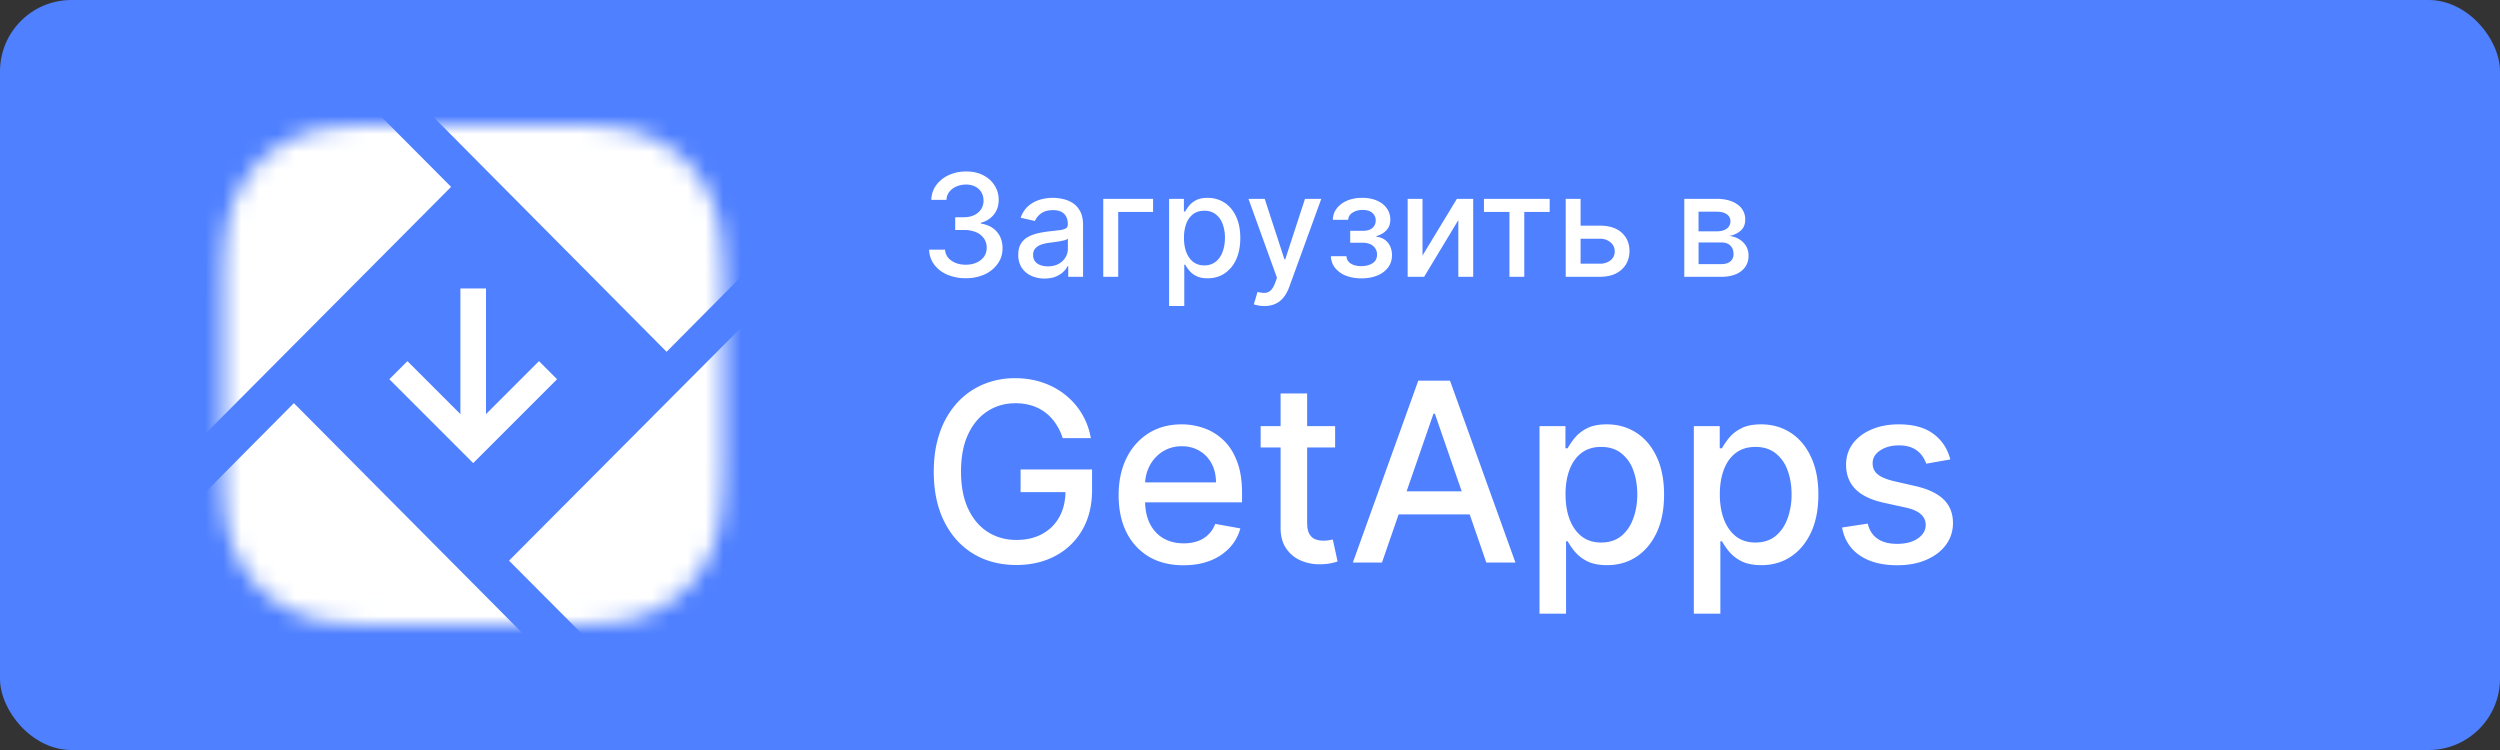
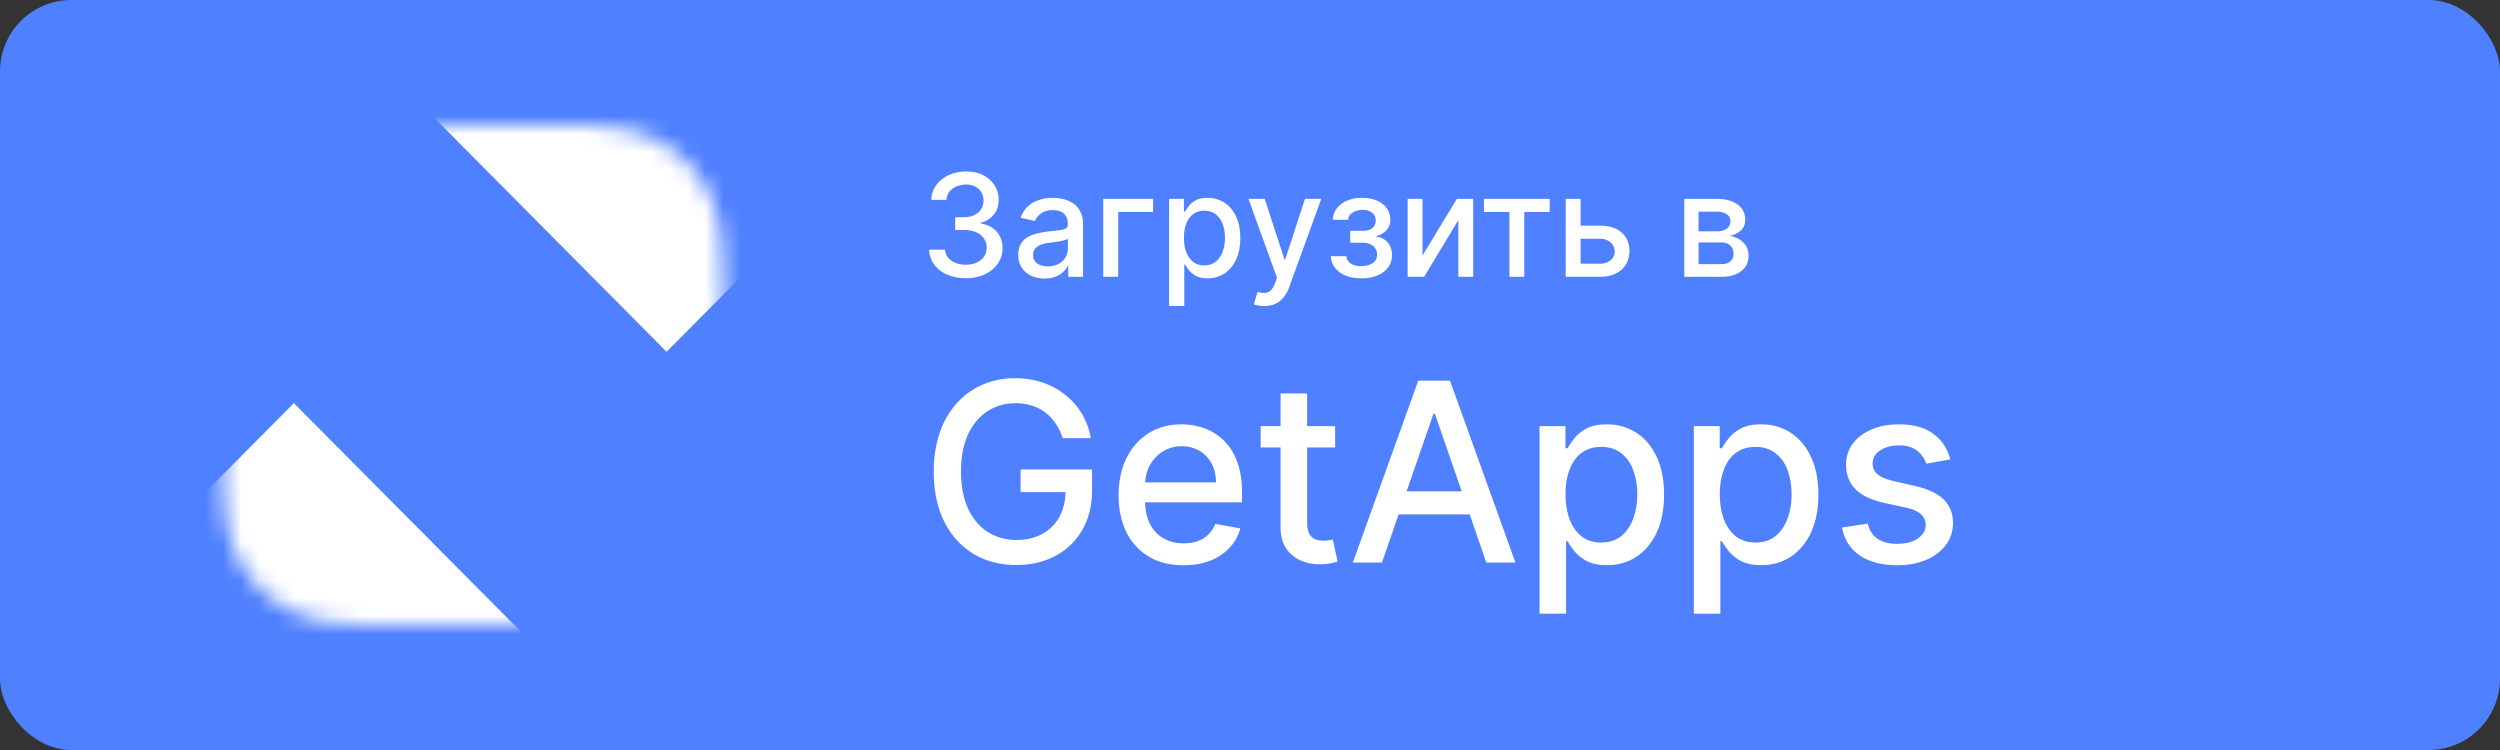
<svg xmlns="http://www.w3.org/2000/svg" fill="none" viewBox="0 0 140 42">
  <rect x="0" y="0" width="140" height="42" fill="#333333" stroke="none" />
  <rect width="140" height="42" rx="4" fill="#4F80FF" />
  <mask id="a" style="mask-type:luminance" maskUnits="userSpaceOnUse" x="12" y="6" width="29" height="29">
    <path d="M21.474 7h10.052c3.12 0 4.252.325 5.393.935a6.361 6.361 0 0 1 2.646 2.646c.61 1.14.935 2.272.935 5.393v10.052c0 3.12-.325 4.252-.935 5.393a6.36 6.36 0 0 1-2.646 2.646c-1.14.61-2.272.935-5.392.935H21.473c-3.12 0-4.252-.325-5.393-.935a6.36 6.36 0 0 1-2.646-2.646c-.61-1.14-.935-2.272-.935-5.393V15.973c0-3.12.325-4.251.935-5.392a6.36 6.36 0 0 1 2.646-2.646c1.14-.61 2.272-.935 5.393-.935Z" fill="#fff" />
  </mask>
  <g mask="url(#a)">
    <path fill-rule="evenodd" clip-rule="evenodd" d="M32.545 38.77H11.502a2.774 2.774 0 0 1-2.772-2.776v-5.64l7.727-7.778L32.546 38.77Z" fill="#fff" />
  </g>
  <mask id="b" style="mask-type:luminance" maskUnits="userSpaceOnUse" x="12" y="6" width="29" height="29">
    <path d="M21.474 7h10.052c3.12 0 4.252.325 5.393.935a6.361 6.361 0 0 1 2.646 2.646c.61 1.14.935 2.272.935 5.393v10.052c0 3.12-.325 4.252-.935 5.393a6.36 6.36 0 0 1-2.646 2.646c-1.14.61-2.272.935-5.392.935H21.473c-3.12 0-4.252-.325-5.393-.935a6.36 6.36 0 0 1-2.646-2.646c-.61-1.14-.935-2.272-.935-5.393V15.973c0-3.12.325-4.251.935-5.392a6.36 6.36 0 0 1 2.646-2.646c1.14-.61 2.272-.935 5.393-.935Z" fill="#fff" />
  </mask>
  <g mask="url(#b)">
    <path fill-rule="evenodd" clip-rule="evenodd" d="M37.328 19.7 20.974 3.23h20.522a2.775 2.775 0 0 1 2.772 2.778v6.702l-6.94 6.99Z" fill="#fff" />
  </g>
  <mask id="c" style="mask-type:luminance" maskUnits="userSpaceOnUse" x="12" y="6" width="29" height="29">
-     <path d="M21.474 7h10.052c3.12 0 4.252.325 5.393.935a6.361 6.361 0 0 1 2.646 2.646c.61 1.14.935 2.272.935 5.393v10.052c0 3.12-.325 4.252-.935 5.393a6.36 6.36 0 0 1-2.646 2.646c-1.14.61-2.272.935-5.392.935H21.473c-3.12 0-4.252-.325-5.393-.935a6.36 6.36 0 0 1-2.646-2.646c-.61-1.14-.935-2.272-.935-5.393V15.973c0-3.12.325-4.251.935-5.392a6.36 6.36 0 0 1 2.646-2.646c1.14-.61 2.272-.935 5.393-.935Z" fill="#fff" />
-   </mask>
+     </mask>
  <g mask="url(#c)">
    <path fill-rule="evenodd" clip-rule="evenodd" d="M41.493 38.739h-5.674l-7.314-7.343 15.765-15.83v20.398a2.774 2.774 0 0 1-2.777 2.775Z" fill="#fff" />
  </g>
  <mask id="d" style="mask-type:luminance" maskUnits="userSpaceOnUse" x="12" y="6" width="29" height="29">
    <path d="M21.474 7h10.052c3.12 0 4.252.325 5.393.935a6.361 6.361 0 0 1 2.646 2.646c.61 1.14.935 2.272.935 5.393v10.052c0 3.12-.325 4.252-.935 5.393a6.36 6.36 0 0 1-2.646 2.646c-1.14.61-2.272.935-5.392.935H21.473c-3.12 0-4.252-.325-5.393-.935a6.36 6.36 0 0 1-2.646-2.646c-.61-1.14-.935-2.272-.935-5.393V15.973c0-3.12.325-4.251.935-5.392a6.36 6.36 0 0 1 2.646-2.646c1.14-.61 2.272-.935 5.393-.935Z" fill="#fff" />
  </mask>
  <g mask="url(#d)">
-     <path fill-rule="evenodd" clip-rule="evenodd" d="M8.73 27.076V6.004a2.775 2.775 0 0 1 2.773-2.773h6.559l7.198 7.234L8.73 27.076Z" fill="#fff" />
-   </g>
+     </g>
  <mask id="e" style="mask-type:luminance" maskUnits="userSpaceOnUse" x="12" y="6" width="29" height="29">
-     <path d="M21.474 7h10.052c3.12 0 4.252.325 5.393.935a6.361 6.361 0 0 1 2.646 2.646c.61 1.14.935 2.272.935 5.393v10.052c0 3.12-.325 4.252-.935 5.393a6.36 6.36 0 0 1-2.646 2.646c-1.14.61-2.272.935-5.392.935H21.473c-3.12 0-4.252-.325-5.393-.935a6.36 6.36 0 0 1-2.646-2.646c-.61-1.14-.935-2.272-.935-5.393V15.973c0-3.12.325-4.251.935-5.392a6.36 6.36 0 0 1 2.646-2.646c1.14-.61 2.272-.935 5.393-.935Z" fill="#fff" />
-   </mask>
+     </mask>
  <g mask="url(#e)">
-     <path d="M25.783 24.232v-8.078h1.433v8.078h-1.433Z" fill="#fff" />
-   </g>
+     </g>
  <mask id="f" style="mask-type:luminance" maskUnits="userSpaceOnUse" x="12" y="6" width="29" height="29">
-     <path d="M21.09 7H31.91c2.987 0 4.07.31 5.162.895a6.088 6.088 0 0 1 2.532 2.533c.584 1.091.895 2.174.895 5.16v10.823c0 2.987-.31 4.07-.895 5.161a6.088 6.088 0 0 1-2.532 2.533c-1.092.584-2.175.895-5.162.895H21.09c-2.986 0-4.07-.31-5.161-.895a6.087 6.087 0 0 1-2.533-2.533c-.584-1.091-.895-2.174-.895-5.161V15.589c0-2.987.311-4.07.895-5.162a6.087 6.087 0 0 1 2.533-2.532C17.019 7.31 18.102 7 21.089 7Z" fill="#fff" />
-   </mask>
+     </mask>
  <g mask="url(#f)">
    <path d="m22.309 20.73 4.19 4.19 4.19-4.19" stroke="#fff" stroke-width="1.432" />
  </g>
  <path d="M54.085 15.58a2.58 2.58 0 0 1-1.045-.202 1.774 1.774 0 0 1-.725-.56 1.486 1.486 0 0 1-.284-.835h.892c.012.172.07.322.174.449.106.125.244.221.414.29.17.068.36.102.569.102.229 0 .431-.04.608-.12a.994.994 0 0 0 .417-.332c.1-.144.15-.31.15-.497a.893.893 0 0 0-.15-.514.981.981 0 0 0-.434-.353 1.67 1.67 0 0 0-.688-.127h-.491v-.716h.491c.216 0 .405-.04.568-.117a.931.931 0 0 0 .386-.324.87.87 0 0 0 .14-.491c0-.18-.041-.336-.122-.469a.82.82 0 0 0-.341-.315 1.107 1.107 0 0 0-.517-.114c-.19 0-.367.035-.532.105a.981.981 0 0 0-.397.296.76.76 0 0 0-.165.457h-.85c.01-.314.103-.59.279-.83a1.8 1.8 0 0 1 .704-.559c.292-.134.616-.202.972-.202.373 0 .695.073.966.219.273.144.483.336.63.577.15.24.224.504.222.79.002.325-.089.602-.273.829-.181.227-.424.38-.727.457v.046c.386.059.686.212.898.46.214.248.32.556.318.923.002.32-.087.607-.267.861a1.817 1.817 0 0 1-.73.6 2.48 2.48 0 0 1-1.06.215Zm4.412.017a1.78 1.78 0 0 1-.75-.154 1.264 1.264 0 0 1-.531-.451 1.296 1.296 0 0 1-.193-.725c0-.246.047-.449.142-.608.095-.159.222-.285.383-.378.161-.093.341-.163.54-.21a5.37 5.37 0 0 1 .608-.108l.636-.074a.935.935 0 0 0 .355-.1c.074-.045.111-.118.111-.22v-.02c0-.249-.07-.441-.21-.577-.138-.137-.345-.205-.62-.205-.285 0-.51.064-.675.19a1.018 1.018 0 0 0-.338.418l-.799-.182c.095-.265.233-.479.415-.642.184-.165.395-.284.634-.358.238-.076.49-.114.752-.114.175 0 .36.021.554.063.197.04.381.114.551.222.173.108.314.262.424.463.11.199.165.457.165.775V15.5h-.83v-.597h-.034c-.055.11-.137.218-.247.324-.11.106-.251.194-.423.264-.173.07-.38.106-.62.106Zm.185-.682c.235 0 .435-.047.602-.14a.974.974 0 0 0 .384-.363.943.943 0 0 0 .133-.486v-.562a.444.444 0 0 1-.176.085 2.736 2.736 0 0 1-.293.065l-.32.049-.262.034c-.165.02-.315.056-.452.105a.776.776 0 0 0-.324.213.533.533 0 0 0-.119.363c0 .21.078.37.233.478.155.106.353.159.594.159Zm5.89-3.779v.733H62.62V15.5h-.838v-4.364h2.79Zm.897 6v-6h.83v.708h.071c.05-.091.12-.196.213-.316.093-.119.222-.223.386-.312.165-.091.383-.136.654-.136.352 0 .666.089.943.267.277.178.493.434.65.77.16.335.24.738.24 1.21 0 .471-.08.876-.237 1.213a1.839 1.839 0 0 1-.647.775c-.275.18-.588.27-.94.27-.266 0-.483-.044-.651-.133a1.232 1.232 0 0 1-.392-.313 2.371 2.371 0 0 1-.219-.318h-.051v2.315h-.85Zm.833-3.818c0 .307.044.576.133.807.09.231.218.412.387.543a.99.99 0 0 0 .62.193.995.995 0 0 0 .635-.202c.17-.136.3-.32.387-.554.089-.233.133-.495.133-.787a2.17 2.17 0 0 0-.13-.775A1.187 1.187 0 0 0 68.08 12a1.01 1.01 0 0 0-.639-.199c-.246 0-.454.064-.625.19a1.169 1.169 0 0 0-.383.532c-.088.227-.131.492-.131.795Zm4.493 3.818a1.774 1.774 0 0 1-.58-.093l.206-.696c.155.041.293.06.414.054a.497.497 0 0 0 .321-.137c.095-.085.178-.224.25-.417l.105-.29-1.596-4.42h.909l1.105 3.386h.045l1.105-3.387h.913l-1.799 4.946c-.083.228-.19.42-.318.577-.129.16-.282.279-.46.358-.178.08-.385.12-.62.12Zm3.736-2.79h.87a.504.504 0 0 0 .241.412c.152.097.348.145.588.145.244 0 .453-.052.625-.156.172-.106.259-.27.259-.491a.606.606 0 0 0-.1-.347.631.631 0 0 0-.275-.233.978.978 0 0 0-.418-.082h-.71v-.668h.71c.24 0 .42-.055.54-.165a.537.537 0 0 0 .179-.412.532.532 0 0 0-.193-.428c-.127-.11-.304-.165-.532-.165-.23 0-.423.052-.576.156a.49.49 0 0 0-.242.398h-.858c.006-.245.08-.459.222-.642.144-.186.337-.33.58-.432.244-.104.521-.157.832-.157.324 0 .604.053.84.157.237.104.42.248.549.432.13.183.196.395.196.633 0 .24-.072.438-.216.591a1.2 1.2 0 0 1-.557.327v.045a.874.874 0 0 1 .45.154c.13.09.232.21.306.36.074.15.11.32.11.509 0 .267-.073.498-.22.693a1.397 1.397 0 0 1-.609.452 2.341 2.341 0 0 1-.883.156c-.322 0-.611-.05-.867-.15a1.459 1.459 0 0 1-.605-.432 1.095 1.095 0 0 1-.236-.66Zm5.13-.036 1.924-3.174h.914V15.5h-.832v-3.176L79.752 15.5h-.923v-4.364h.832v3.174Zm3.44-2.44v-.734h3.681v.733h-1.423V15.5h-.83v-3.63H83.1Zm5.219.766h1.267c.534 0 .945.133 1.233.398.288.265.431.607.431 1.026 0 .272-.064.518-.193.736-.129.217-.317.39-.565.517-.248.124-.55.187-.906.187H87.68v-4.364h.833v3.631h1.074a.928.928 0 0 0 .602-.19.608.608 0 0 0 .236-.492.642.642 0 0 0-.236-.514.894.894 0 0 0-.602-.202H88.32v-.733ZM94.32 15.5v-4.364h1.81c.492 0 .882.106 1.17.316a.994.994 0 0 1 .432.85c0 .255-.082.457-.244.607a1.29 1.29 0 0 1-.648.301c.195.023.374.082.537.176.163.093.293.218.392.375.1.158.15.345.15.563 0 .23-.06.435-.178.614-.12.176-.293.314-.52.414a2.03 2.03 0 0 1-.816.148h-2.085Zm.798-.71h1.287c.21 0 .375-.05.495-.15.119-.101.178-.238.178-.41 0-.203-.06-.362-.178-.477-.12-.118-.284-.176-.495-.176H95.12v1.213Zm0-1.835h1.02c.16 0 .296-.023.41-.069a.578.578 0 0 0 .263-.193.495.495 0 0 0 .094-.301c0-.168-.069-.3-.207-.395-.138-.095-.328-.142-.568-.142h-1.012v1.1ZM59.51 24.535a3.105 3.105 0 0 0-.389-.81 2.476 2.476 0 0 0-1.332-1.01 3.059 3.059 0 0 0-.93-.134c-.573 0-1.09.148-1.55.442-.462.295-.826.728-1.094 1.298-.266.567-.398 1.261-.398 2.083 0 .825.134 1.523.402 2.093.269.57.637 1.003 1.104 1.298.468.295 1 .442 1.596.442.553 0 1.036-.112 1.447-.338.414-.225.734-.543.96-.954.228-.415.342-.902.342-1.462l.398.075h-2.913V26.29h4.002v1.158c0 .855-.183 1.598-.547 2.227a3.724 3.724 0 0 1-1.502 1.452c-.636.341-1.365.512-2.187.512-.921 0-1.73-.212-2.426-.636-.693-.424-1.233-1.026-1.62-1.805-.389-.782-.582-1.71-.582-2.784 0-.812.112-1.541.338-2.187a4.75 4.75 0 0 1 .95-1.646c.41-.454.892-.8 1.446-1.04a4.53 4.53 0 0 1 1.824-.362c.55 0 1.063.081 1.537.244.477.162.901.392 1.272.69a3.914 3.914 0 0 1 1.427 2.422H59.51Zm6.767 7.12c-.753 0-1.4-.162-1.944-.483a3.272 3.272 0 0 1-1.253-1.367c-.292-.59-.437-1.281-.437-2.073 0-.783.145-1.472.437-2.069a3.398 3.398 0 0 1 1.233-1.397c.53-.334 1.15-.502 1.86-.502.43 0 .848.072 1.252.214.405.142.767.366 1.089.671.322.305.575.701.76 1.188.186.484.28 1.073.28 1.765v.527h-6.071v-1.113h4.613c0-.391-.08-.738-.238-1.04a1.803 1.803 0 0 0-.671-.72 1.875 1.875 0 0 0-1.005-.264 1.94 1.94 0 0 0-1.093.308 2.07 2.07 0 0 0-.716.796 2.296 2.296 0 0 0-.249 1.059v.87c0 .51.09.945.269 1.302.182.358.435.632.76.82.325.186.704.28 1.139.28.281 0 .538-.04.77-.12a1.599 1.599 0 0 0 .99-.97l1.407.254a2.548 2.548 0 0 1-.607 1.089 2.941 2.941 0 0 1-1.089.72c-.434.17-.93.254-1.486.254Zm8.49-7.791v1.193h-4.171v-1.193h4.171Zm-3.052-1.83H73.2v7.224c0 .288.043.505.13.651.085.143.197.24.332.293.14.05.29.075.453.075.12 0 .224-.008.313-.025.09-.016.16-.03.209-.04l.268 1.228a2.497 2.497 0 0 1-.368.1c-.159.036-.358.056-.596.06a2.615 2.615 0 0 1-1.094-.21 1.876 1.876 0 0 1-.82-.675c-.21-.305-.314-.688-.314-1.149v-7.532ZM77.39 31.5h-1.63l3.663-10.182H81.2L84.863 31.5h-1.63l-2.88-8.332h-.079L77.391 31.5Zm.273-3.987h5.29v1.292h-5.29v-1.292Zm8.55 6.85v-10.5h1.452v1.239h.124c.086-.16.21-.343.373-.552a2.11 2.11 0 0 1 .676-.547c.288-.16.67-.239 1.144-.239.616 0 1.166.156 1.65.468.484.311.864.76 1.139 1.347.278.587.417 1.292.417 2.118 0 .825-.137 1.533-.412 2.123-.276.586-.653 1.039-1.134 1.357-.48.315-1.029.472-1.645.472-.465 0-.844-.078-1.139-.233a2.157 2.157 0 0 1-.686-.547 4.142 4.142 0 0 1-.383-.557h-.09v4.052h-1.486Zm1.457-6.681c0 .537.078 1.007.233 1.412.156.404.382.72.677.95.295.225.656.337 1.083.337.445 0 .816-.117 1.114-.353.298-.238.524-.561.676-.97.156-.407.234-.866.234-1.376 0-.504-.076-.956-.229-1.357a2.078 2.078 0 0 0-.676-.95c-.298-.232-.671-.348-1.119-.348-.43 0-.795.111-1.093.333-.295.222-.519.532-.671.93-.153.398-.23.861-.23 1.392Zm7.184 6.682v-10.5h1.451v1.238h.125c.086-.16.21-.343.373-.552a2.11 2.11 0 0 1 .676-.547c.288-.16.67-.239 1.143-.239.617 0 1.167.156 1.651.468.484.311.863.76 1.138 1.347.279.587.418 1.292.418 2.118 0 .825-.138 1.533-.413 2.123-.275.586-.653 1.039-1.133 1.357-.48.315-1.03.472-1.646.472-.464 0-.843-.078-1.138-.233a2.155 2.155 0 0 1-.686-.547 4.123 4.123 0 0 1-.383-.557h-.09v4.052h-1.486Zm1.456-6.682c0 .537.078 1.007.234 1.412.156.404.381.72.676.95.295.225.656.337 1.084.337.444 0 .815-.117 1.114-.353.298-.238.523-.561.676-.97a3.83 3.83 0 0 0 .233-1.376c0-.504-.076-.956-.228-1.357a2.08 2.08 0 0 0-.676-.95c-.299-.232-.672-.348-1.119-.348-.43 0-.795.111-1.094.333-.295.222-.518.532-.67.93-.153.398-.23.861-.23 1.392Zm12.907-1.954-1.348.239a1.58 1.58 0 0 0-.268-.493 1.33 1.33 0 0 0-.487-.382c-.206-.1-.463-.15-.771-.15-.421 0-.772.095-1.054.284-.282.186-.422.426-.422.72 0 .256.094.461.283.617.189.156.494.284.915.383l1.213.278c.702.163 1.226.413 1.571.751.344.338.517.777.517 1.318 0 .457-.133.865-.398 1.223-.262.354-.628.633-1.099.835-.467.202-1.009.303-1.625.303-.855 0-1.553-.182-2.093-.547-.541-.368-.872-.89-.995-1.566l1.437-.219c.09.375.274.658.552.85.278.19.641.284 1.089.284.487 0 .876-.101 1.168-.303.292-.206.438-.456.438-.751a.78.78 0 0 0-.269-.602c-.176-.162-.446-.285-.81-.367l-1.293-.284c-.712-.162-1.239-.42-1.581-.775-.338-.355-.507-.804-.507-1.348 0-.45.126-.845.378-1.183.252-.338.6-.602 1.044-.79.444-.193.953-.289 1.526-.289.825 0 1.475.18 1.949.537.474.355.787.83.94 1.427Z" fill="#fff" />
</svg>